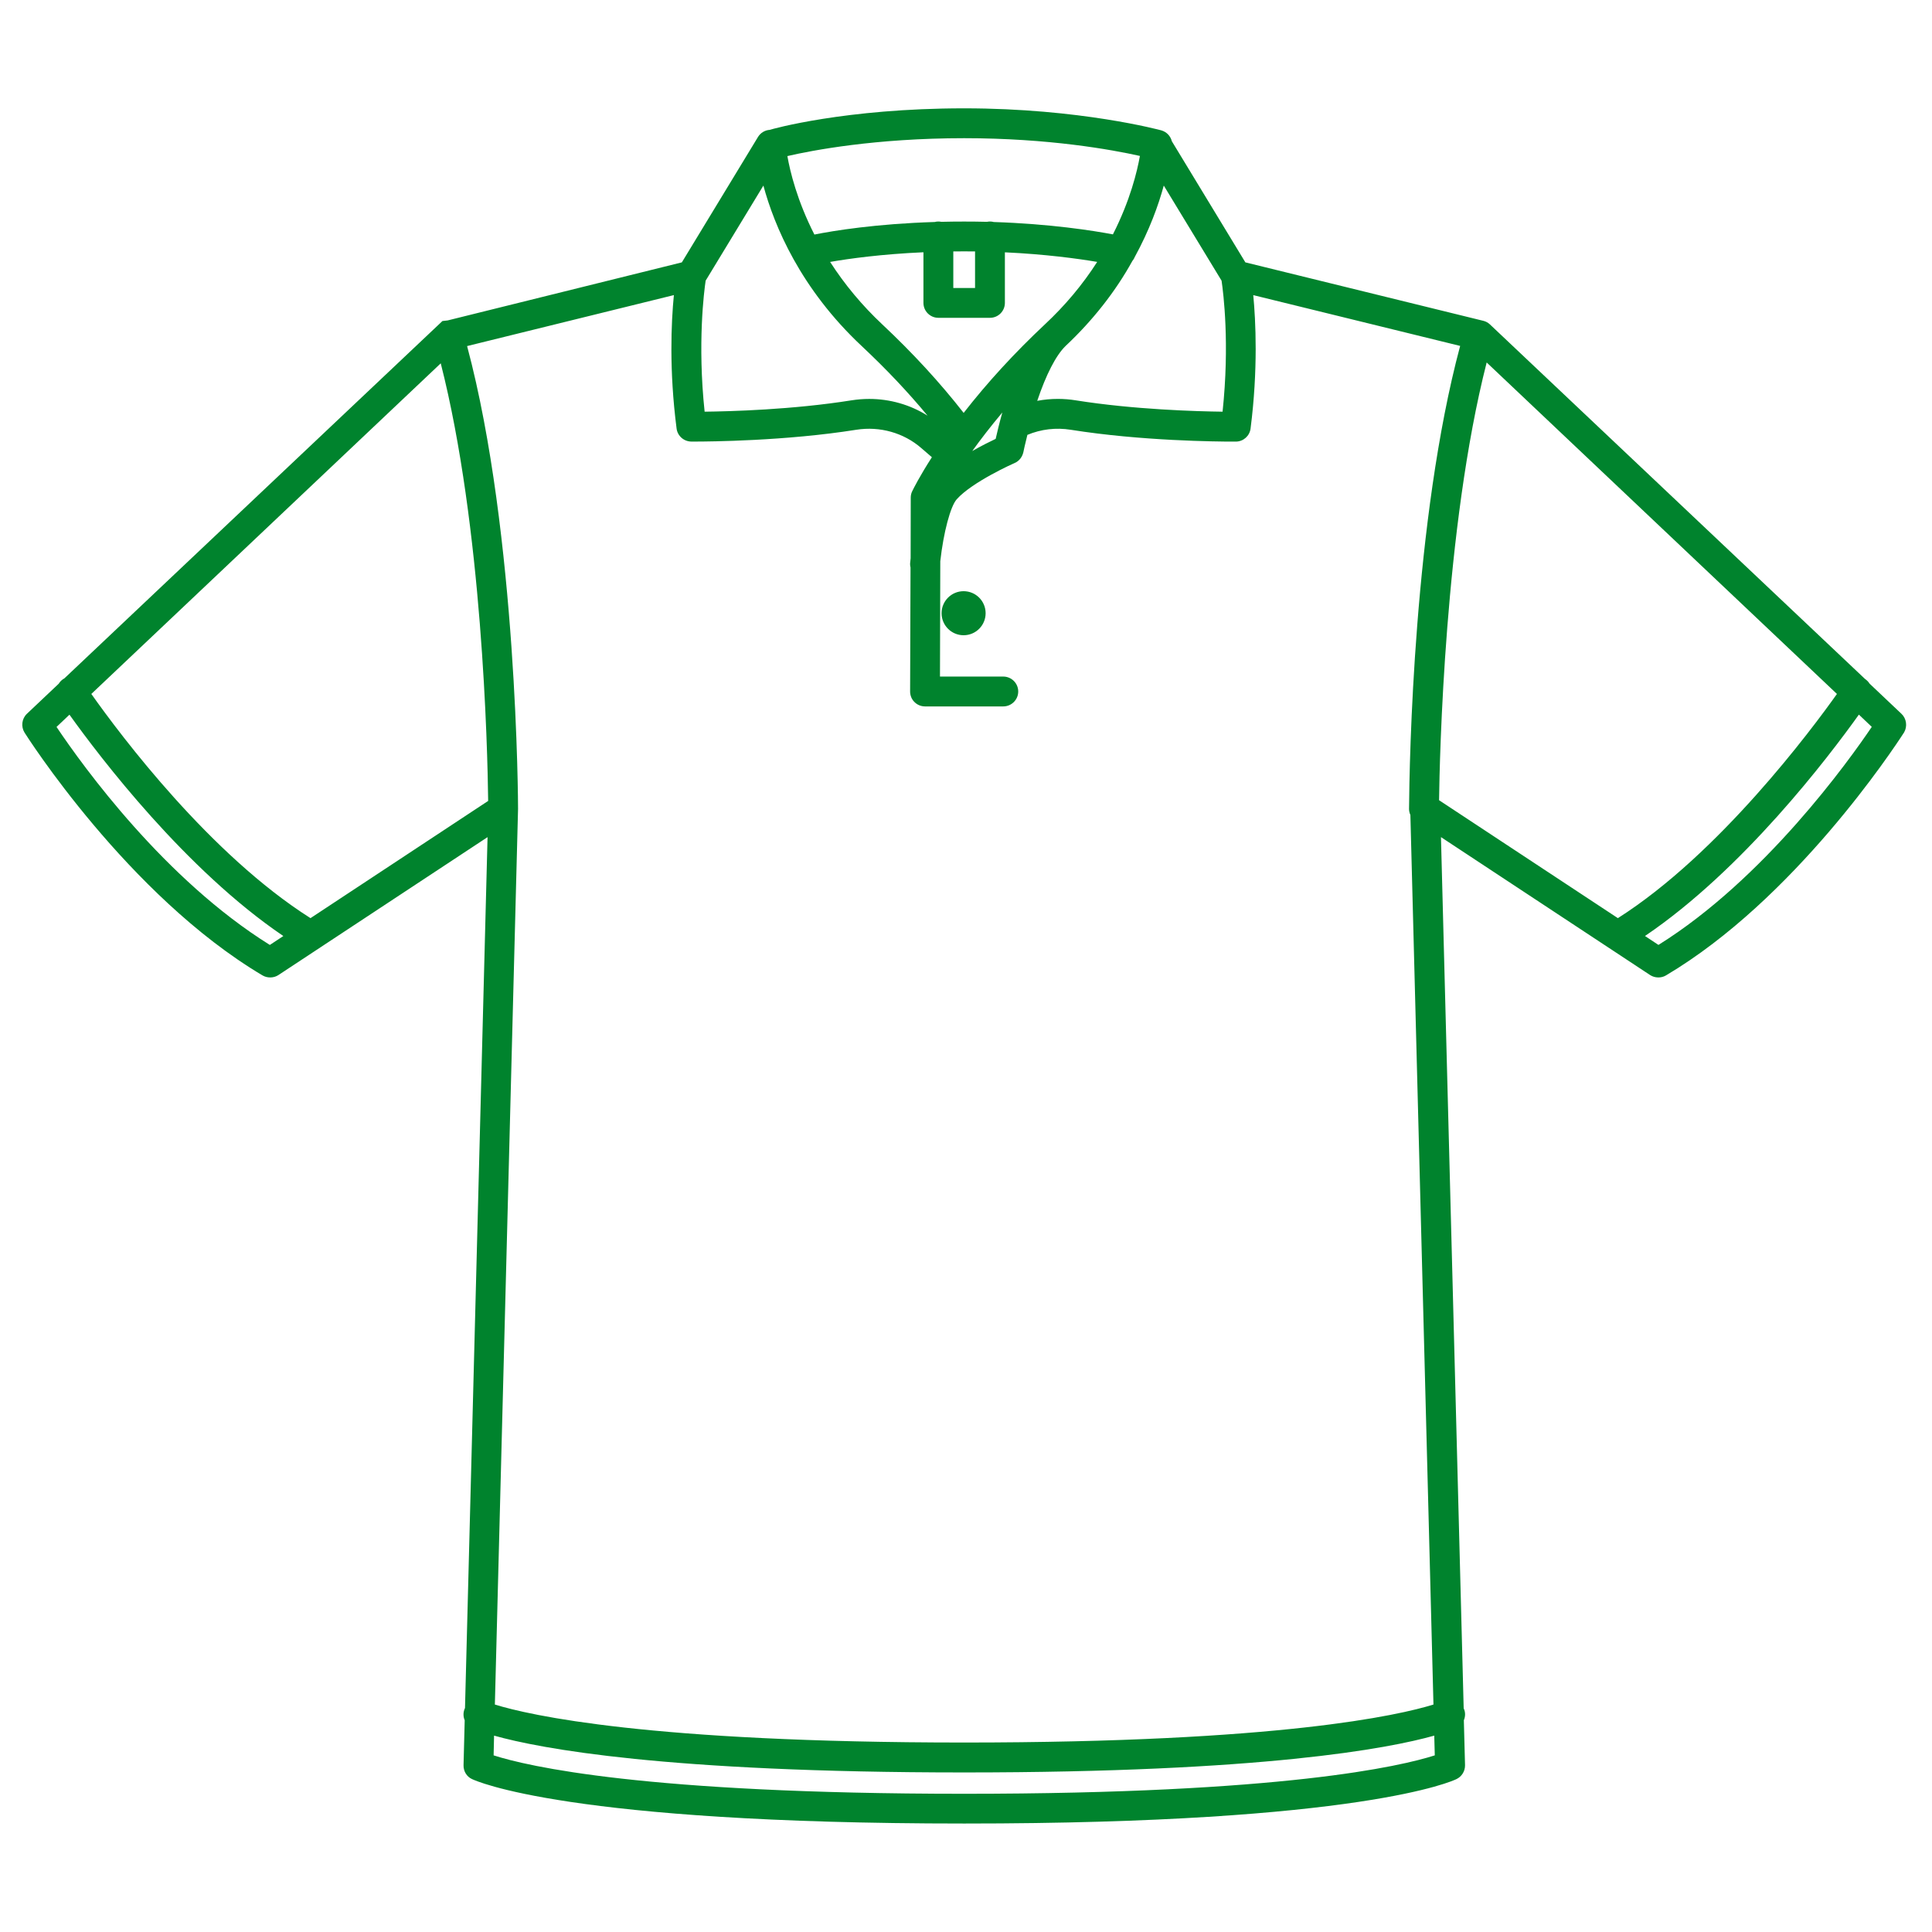
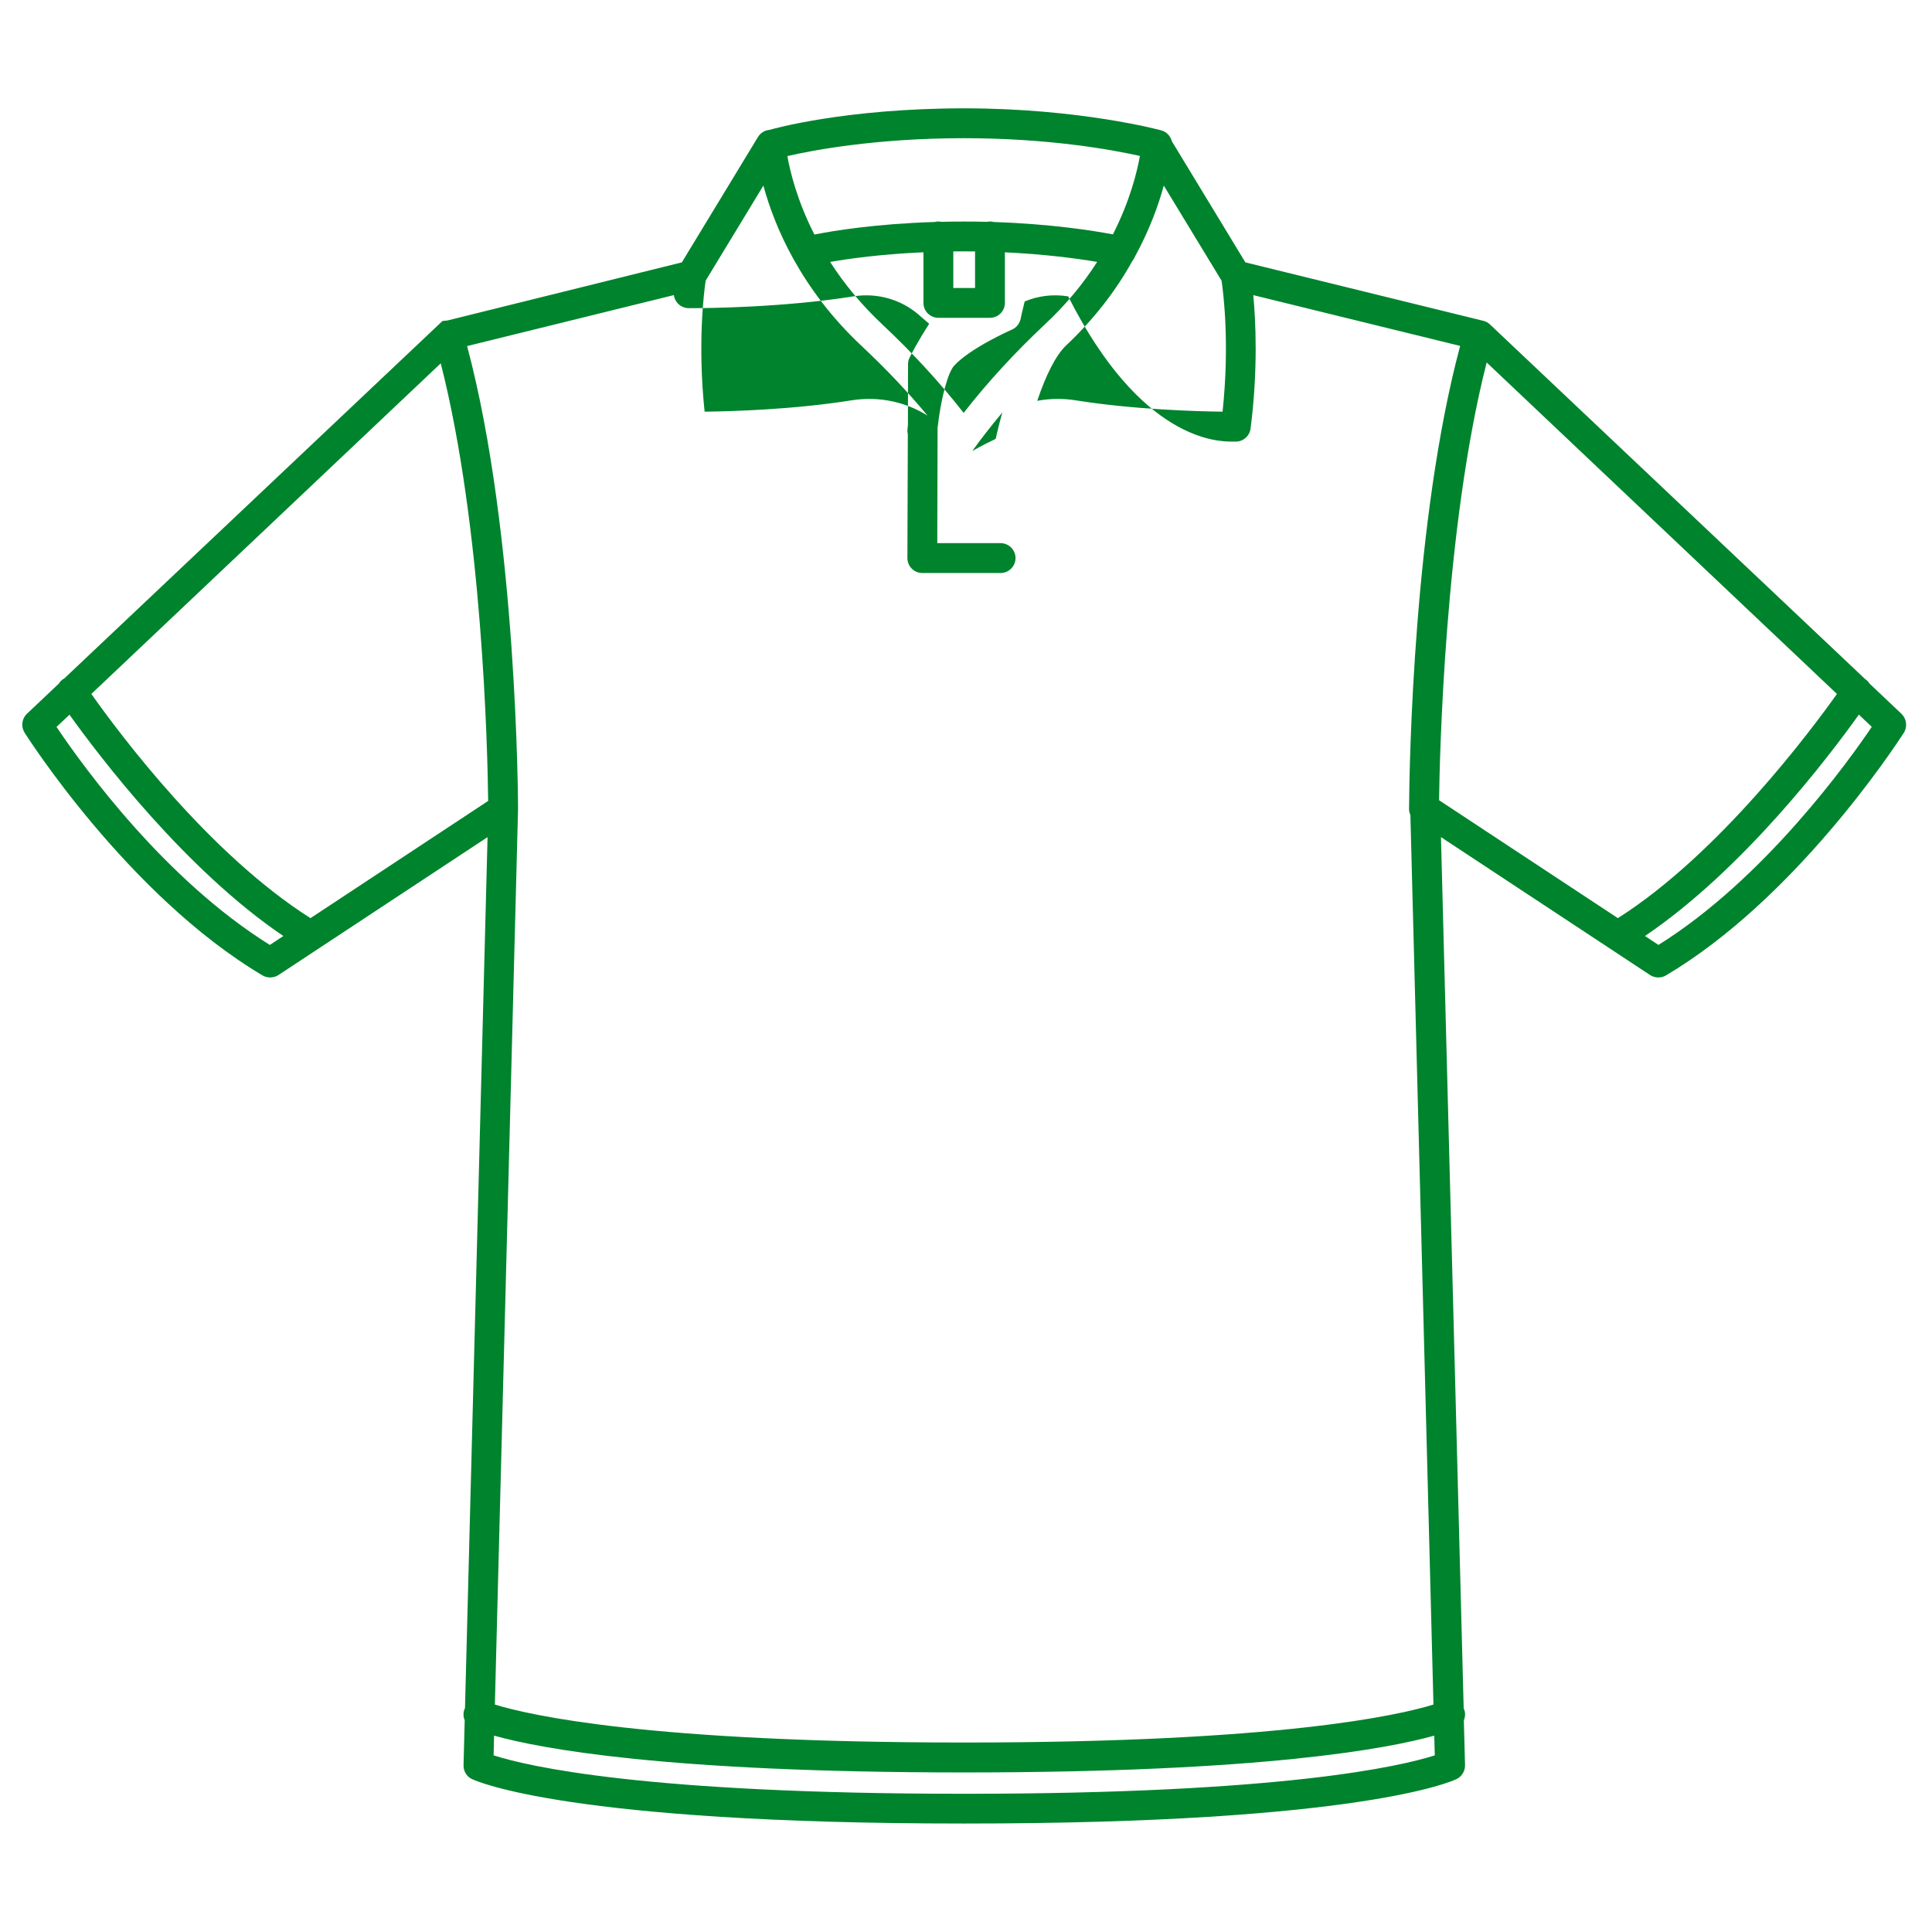
<svg xmlns="http://www.w3.org/2000/svg" version="1.1" id="Camada_1" x="0px" y="0px" width="70px" height="70px" viewBox="0 0 70 70" enable-background="new 0 0 70 70" xml:space="preserve">
  <g>
-     <circle fill="#00832D" cx="34.913" cy="22.218" r="0.798" />
-     <path fill="#00832D" d="M68.893,25.862l-1.156-1.094c-0.039-0.064-0.094-0.12-0.168-0.172L53.979,11.75   c-0.068-0.063-0.15-0.106-0.235-0.126l-8.622-2.118l-2.664-4.389c-0.047-0.188-0.189-0.339-0.382-0.394   c-0.029-0.008-2.942-0.798-7.141-0.798c-4.323,0-6.987,0.757-7.045,0.78c-0.176,0.011-0.336,0.108-0.427,0.259l-2.758,4.542   l-8.487,2.104l-0.187,0.021L2.331,24.58L2.29,24.604c-0.065,0.043-0.121,0.101-0.161,0.167l-1.156,1.093   c-0.184,0.176-0.219,0.461-0.084,0.679c0.037,0.059,3.738,5.903,8.626,8.8c0.173,0.101,0.407,0.095,0.573-0.015l7.577-4.997   l-0.817,31.552l-0.002,0.006c-0.067,0.141-0.069,0.301-0.009,0.44l-0.042,1.63c-0.005,0.216,0.116,0.413,0.304,0.499   c0.135,0.065,3.464,1.612,17.838,1.612c14.398,0,17.706-1.547,17.834-1.61c0.19-0.091,0.313-0.286,0.31-0.502l-0.043-1.629   c0.06-0.142,0.06-0.302-0.006-0.431L52.209,30.33l7.579,4.999c0.172,0.111,0.405,0.114,0.573,0.012   c4.639-2.75,8.227-8.183,8.629-8.807C69.115,26.316,69.075,26.033,68.893,25.862z M17.687,29.019l-6.437,4.247   c-3.633-2.302-6.856-6.589-7.941-8.123l12.66-11.979C17.476,19.077,17.664,27.106,17.687,29.019z M10.266,33.914l-0.489,0.323   c-3.806-2.371-6.75-6.441-7.729-7.899l0.469-0.444C3.622,27.439,6.724,31.515,10.266,33.914z M34.933,63.135   c-11.417,0-15.748-0.988-17.003-1.376l0.84-32.451c0-0.1-0.021-9.944-1.846-16.769l7.492-1.847   c-0.098,1.003-0.174,2.725,0.098,4.834c0.033,0.266,0.26,0.469,0.532,0.473h0.125c0.529,0,3.3-0.021,5.855-0.428   c0.857-0.135,1.72,0.114,2.349,0.659l0.389,0.336c-0.451,0.702-0.671,1.146-0.71,1.227c-0.037,0.07-0.056,0.153-0.056,0.239   l-0.004,2.195l-0.015,0.144c-0.008,0.063-0.004,0.126,0.011,0.188l-0.015,4.495c0,0.144,0.057,0.283,0.151,0.375   c0.099,0.105,0.241,0.166,0.39,0.166h2.833c0.299,0,0.543-0.243,0.543-0.541c0-0.298-0.244-0.541-0.543-0.541h-2.292l0.011-4.179   c0.117-1.046,0.368-1.991,0.597-2.246c0.571-0.637,2.081-1.307,2.101-1.314c0.158-0.07,0.271-0.211,0.313-0.393   c0.008-0.038,0.056-0.279,0.145-0.625c0.496-0.206,1.034-0.271,1.576-0.184C41.352,15.979,44.123,16,44.652,16h0.129   c0.27-0.003,0.496-0.207,0.529-0.471c0.276-2.143,0.186-3.92,0.098-4.836l7.496,1.84c-1.689,6.306-1.838,15.064-1.852,16.776   c0,0.075,0.018,0.149,0.049,0.219l0.836,32.231C50.686,62.146,46.361,63.135,34.933,63.135z M34.934,5.007   c3.063,0,5.345,0.415,6.367,0.643c-0.099,0.558-0.352,1.611-0.978,2.842c-0.712-0.135-2.253-0.38-4.317-0.448   C35.93,8.023,35.844,8.02,35.76,8.037c-0.538-0.013-1.119-0.013-1.654,0c-0.078-0.016-0.16-0.015-0.237,0.006   c-2.139,0.066-3.663,0.316-4.362,0.455c-0.628-1.232-0.881-2.286-0.979-2.843C29.411,5.451,31.707,5.007,34.934,5.007z    M34.54,10.434V9.11c0.26-0.003,0.527-0.003,0.788,0v1.324H34.54z M36.316,14.945c-0.11,0.394-0.191,0.733-0.241,0.956   c-0.211,0.1-0.519,0.252-0.848,0.441C35.527,15.925,35.889,15.454,36.316,14.945z M33.458,9.14v1.835   c0,0.298,0.243,0.54,0.541,0.54h1.87c0.298,0,0.54-0.242,0.54-0.54V9.142c1.473,0.069,2.631,0.227,3.344,0.347   c-0.526,0.822-1.163,1.582-1.896,2.265c-1.094,1.026-2.084,2.104-2.942,3.206c-0.857-1.098-1.848-2.175-2.948-3.206   c-0.729-0.684-1.363-1.444-1.89-2.264C30.78,9.368,31.937,9.208,33.458,9.14z M44.296,14.916c-0.926-0.011-3.213-0.075-5.325-0.412   c-0.211-0.034-0.427-0.051-0.643-0.051c-0.252,0-0.502,0.023-0.747,0.07c0.323-0.958,0.675-1.64,1.021-1.982   c0.994-0.932,1.817-1.983,2.426-3.086c0.029-0.038,0.064-0.086,0.078-0.128c0.545-0.995,0.869-1.901,1.06-2.603l2.094,3.446   C44.327,10.626,44.557,12.458,44.296,14.916z M33.607,15.06c-0.626-0.394-1.358-0.606-2.113-0.606c-0.212,0-0.427,0.017-0.638,0.05   c-2.136,0.341-4.406,0.402-5.326,0.412c-0.263-2.479-0.019-4.37,0.037-4.747l2.092-3.445c0.395,1.456,1.337,3.731,3.567,5.819   C32.1,13.361,32.897,14.204,33.607,15.06z M17.901,62.885c1.662,0.467,6.215,1.334,17.033,1.334s15.371-0.867,17.032-1.334   l0.019,0.715c-1.227,0.393-5.491,1.392-17.05,1.392c-11.574,0-15.829-0.999-17.05-1.392L17.901,62.885z M67.818,26.336   c-0.823,1.22-3.883,5.502-7.729,7.9l-0.488-0.323c3.557-2.408,6.646-6.478,7.75-8.021L67.818,26.336z M58.619,33.266l-6.479-4.273   c0.02-1.488,0.196-9.876,1.725-15.86l12.691,12.01C65.65,26.419,62.292,30.935,58.619,33.266z" />
+     <path fill="#00832D" d="M68.893,25.862l-1.156-1.094c-0.039-0.064-0.094-0.12-0.168-0.172L53.979,11.75   c-0.068-0.063-0.15-0.106-0.235-0.126l-8.622-2.118l-2.664-4.389c-0.047-0.188-0.189-0.339-0.382-0.394   c-0.029-0.008-2.942-0.798-7.141-0.798c-4.323,0-6.987,0.757-7.045,0.78c-0.176,0.011-0.336,0.108-0.427,0.259l-2.758,4.542   l-8.487,2.104l-0.187,0.021L2.331,24.58L2.29,24.604c-0.065,0.043-0.121,0.101-0.161,0.167l-1.156,1.093   c-0.184,0.176-0.219,0.461-0.084,0.679c0.037,0.059,3.738,5.903,8.626,8.8c0.173,0.101,0.407,0.095,0.573-0.015l7.577-4.997   l-0.817,31.552l-0.002,0.006c-0.067,0.141-0.069,0.301-0.009,0.44l-0.042,1.63c-0.005,0.216,0.116,0.413,0.304,0.499   c0.135,0.065,3.464,1.612,17.838,1.612c14.398,0,17.706-1.547,17.834-1.61c0.19-0.091,0.313-0.286,0.31-0.502l-0.043-1.629   c0.06-0.142,0.06-0.302-0.006-0.431L52.209,30.33l7.579,4.999c0.172,0.111,0.405,0.114,0.573,0.012   c4.639-2.75,8.227-8.183,8.629-8.807C69.115,26.316,69.075,26.033,68.893,25.862z M17.687,29.019l-6.437,4.247   c-3.633-2.302-6.856-6.589-7.941-8.123l12.66-11.979C17.476,19.077,17.664,27.106,17.687,29.019z M10.266,33.914l-0.489,0.323   c-3.806-2.371-6.75-6.441-7.729-7.899l0.469-0.444C3.622,27.439,6.724,31.515,10.266,33.914z M34.933,63.135   c-11.417,0-15.748-0.988-17.003-1.376l0.84-32.451c0-0.1-0.021-9.944-1.846-16.769l7.492-1.847   c0.033,0.266,0.26,0.469,0.532,0.473h0.125c0.529,0,3.3-0.021,5.855-0.428   c0.857-0.135,1.72,0.114,2.349,0.659l0.389,0.336c-0.451,0.702-0.671,1.146-0.71,1.227c-0.037,0.07-0.056,0.153-0.056,0.239   l-0.004,2.195l-0.015,0.144c-0.008,0.063-0.004,0.126,0.011,0.188l-0.015,4.495c0,0.144,0.057,0.283,0.151,0.375   c0.099,0.105,0.241,0.166,0.39,0.166h2.833c0.299,0,0.543-0.243,0.543-0.541c0-0.298-0.244-0.541-0.543-0.541h-2.292l0.011-4.179   c0.117-1.046,0.368-1.991,0.597-2.246c0.571-0.637,2.081-1.307,2.101-1.314c0.158-0.07,0.271-0.211,0.313-0.393   c0.008-0.038,0.056-0.279,0.145-0.625c0.496-0.206,1.034-0.271,1.576-0.184C41.352,15.979,44.123,16,44.652,16h0.129   c0.27-0.003,0.496-0.207,0.529-0.471c0.276-2.143,0.186-3.92,0.098-4.836l7.496,1.84c-1.689,6.306-1.838,15.064-1.852,16.776   c0,0.075,0.018,0.149,0.049,0.219l0.836,32.231C50.686,62.146,46.361,63.135,34.933,63.135z M34.934,5.007   c3.063,0,5.345,0.415,6.367,0.643c-0.099,0.558-0.352,1.611-0.978,2.842c-0.712-0.135-2.253-0.38-4.317-0.448   C35.93,8.023,35.844,8.02,35.76,8.037c-0.538-0.013-1.119-0.013-1.654,0c-0.078-0.016-0.16-0.015-0.237,0.006   c-2.139,0.066-3.663,0.316-4.362,0.455c-0.628-1.232-0.881-2.286-0.979-2.843C29.411,5.451,31.707,5.007,34.934,5.007z    M34.54,10.434V9.11c0.26-0.003,0.527-0.003,0.788,0v1.324H34.54z M36.316,14.945c-0.11,0.394-0.191,0.733-0.241,0.956   c-0.211,0.1-0.519,0.252-0.848,0.441C35.527,15.925,35.889,15.454,36.316,14.945z M33.458,9.14v1.835   c0,0.298,0.243,0.54,0.541,0.54h1.87c0.298,0,0.54-0.242,0.54-0.54V9.142c1.473,0.069,2.631,0.227,3.344,0.347   c-0.526,0.822-1.163,1.582-1.896,2.265c-1.094,1.026-2.084,2.104-2.942,3.206c-0.857-1.098-1.848-2.175-2.948-3.206   c-0.729-0.684-1.363-1.444-1.89-2.264C30.78,9.368,31.937,9.208,33.458,9.14z M44.296,14.916c-0.926-0.011-3.213-0.075-5.325-0.412   c-0.211-0.034-0.427-0.051-0.643-0.051c-0.252,0-0.502,0.023-0.747,0.07c0.323-0.958,0.675-1.64,1.021-1.982   c0.994-0.932,1.817-1.983,2.426-3.086c0.029-0.038,0.064-0.086,0.078-0.128c0.545-0.995,0.869-1.901,1.06-2.603l2.094,3.446   C44.327,10.626,44.557,12.458,44.296,14.916z M33.607,15.06c-0.626-0.394-1.358-0.606-2.113-0.606c-0.212,0-0.427,0.017-0.638,0.05   c-2.136,0.341-4.406,0.402-5.326,0.412c-0.263-2.479-0.019-4.37,0.037-4.747l2.092-3.445c0.395,1.456,1.337,3.731,3.567,5.819   C32.1,13.361,32.897,14.204,33.607,15.06z M17.901,62.885c1.662,0.467,6.215,1.334,17.033,1.334s15.371-0.867,17.032-1.334   l0.019,0.715c-1.227,0.393-5.491,1.392-17.05,1.392c-11.574,0-15.829-0.999-17.05-1.392L17.901,62.885z M67.818,26.336   c-0.823,1.22-3.883,5.502-7.729,7.9l-0.488-0.323c3.557-2.408,6.646-6.478,7.75-8.021L67.818,26.336z M58.619,33.266l-6.479-4.273   c0.02-1.488,0.196-9.876,1.725-15.86l12.691,12.01C65.65,26.419,62.292,30.935,58.619,33.266z" />
  </g>
</svg>